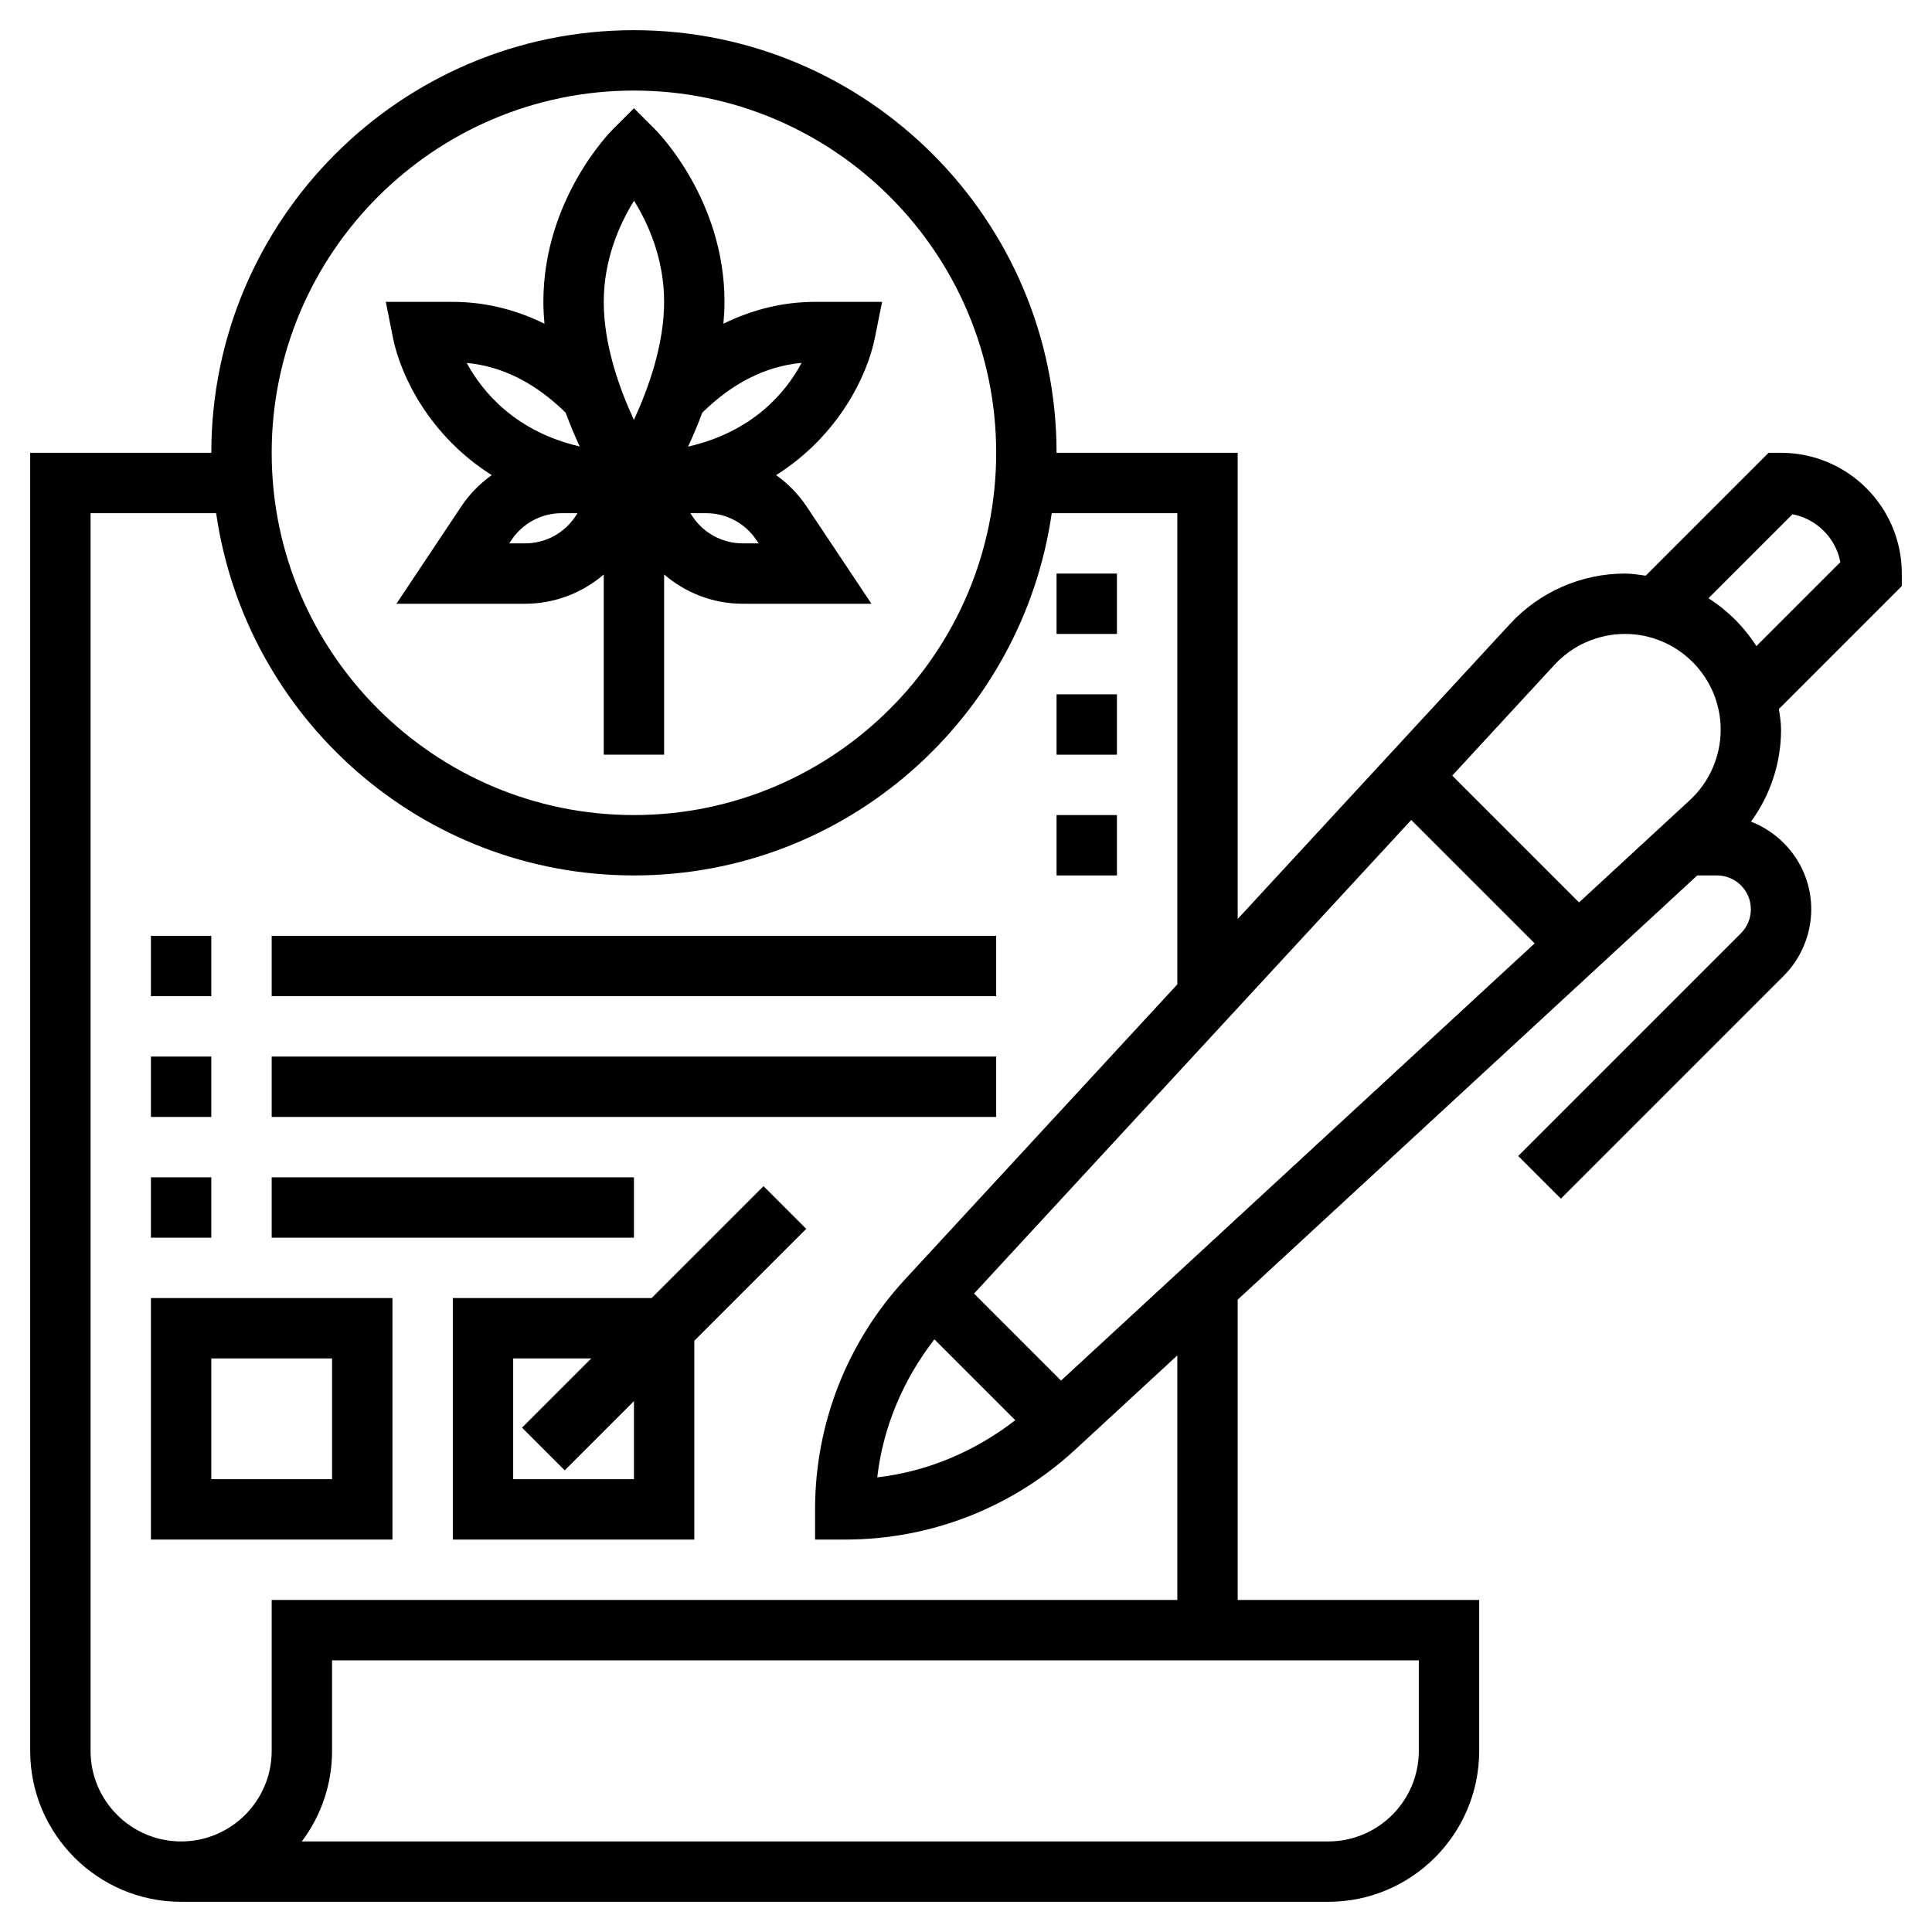
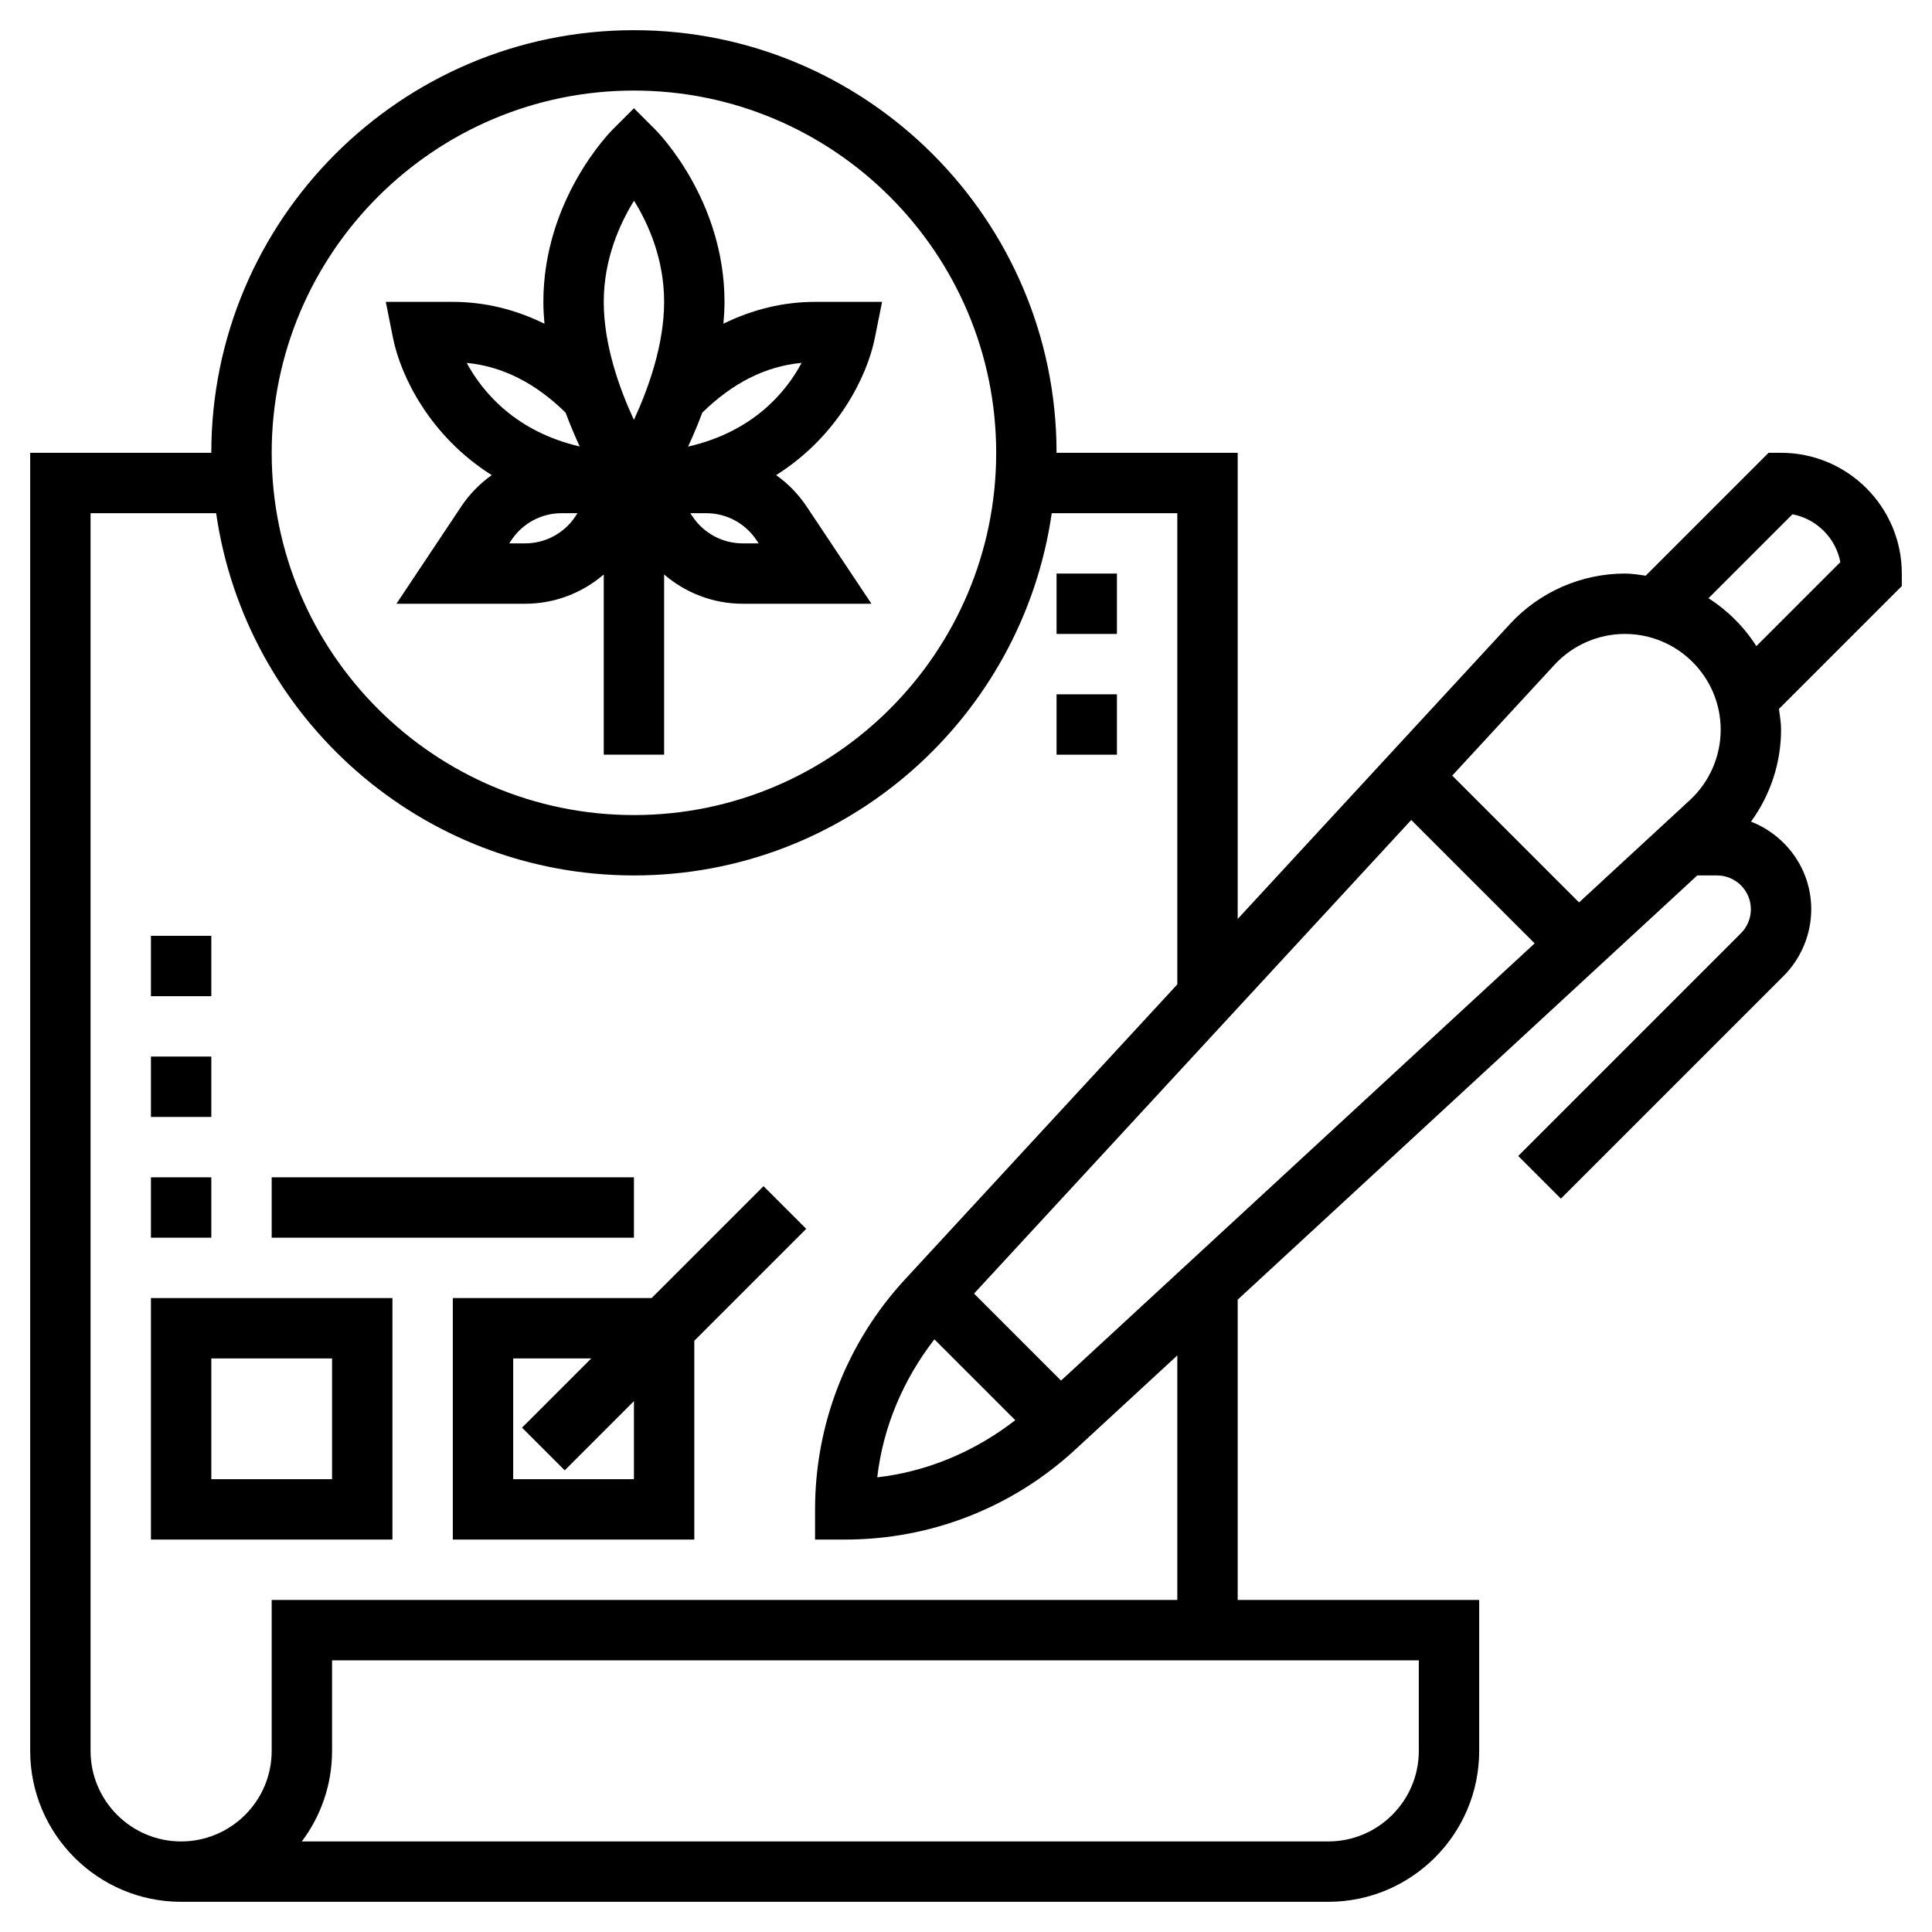
<svg xmlns="http://www.w3.org/2000/svg" id="Layer_5" height="512" viewBox="0 0 64 64" width="512">
  <g>
    <path d="m16.289 15.739c-.392.279-.737.629-1.012 1.042l-2.145 3.219h4.263c.971 0 1.889-.354 2.605-.97v5.97h2v-5.97c.716.617 1.634.97 2.605.97h4.263l-2.146-3.219c-.275-.413-.62-.764-1.012-1.042 2.044-1.288 3.016-3.272 3.27-4.542l.24-1.197h-2.22c-1.057 0-2.078.252-3.036.724.021-.24.036-.481.036-.724 0-3.375-2.199-5.613-2.293-5.707l-.707-.707-.707.707c-.094.094-2.293 2.332-2.293 5.707 0 .243.015.484.036.724-.958-.472-1.979-.724-3.036-.724h-2.22l.239 1.196c.255 1.27 1.226 3.255 3.27 4.543zm2.77 1.37c-.372.558-.995.891-1.664.891h-.526l.073-.109c.371-.558.994-.891 1.663-.891h.526zm5.546.891c-.67 0-1.292-.333-1.664-.891l-.073-.109h.526c.67 0 1.292.333 1.664.891l.074.109zm1.949-5.979c-.528.991-1.628 2.287-3.76 2.773.158-.34.318-.718.47-1.124.996-.979 2.098-1.541 3.29-1.649zm-5.551-5.372c.469.755.997 1.922.997 3.351 0 1.415-.517 2.862-1.001 3.909-.484-1.044-.999-2.488-.999-3.909 0-1.417.532-2.591 1.003-3.351zm-2.267 7.02c.151.405.311.782.468 1.121-2.105-.489-3.208-1.779-3.744-2.768 1.187.112 2.284.673 3.276 1.647z" />
    <path d="m63 19c0-2.206-1.794-4-4-4h-.414l-4.07 4.07c-.227-.031-.453-.07-.689-.07-1.439 0-2.825.606-3.801 1.664l-9.026 9.778v-15.442h-6c0-7.72-6.28-14-14-14s-14 6.28-14 14h-6v43c0 2.757 2.243 5 5 5h38c2.757 0 5-2.243 5-5v-5h-8v-9.947l15.224-14.053h.655c.618 0 1.121.503 1.121 1.121 0 .295-.119.584-.328.793l-7.379 7.379 1.414 1.414 7.379-7.379c.581-.581.914-1.385.914-2.207 0-1.323-.831-2.449-1.996-2.903.64-.878.996-1.945.996-3.045 0-.236-.039-.461-.07-.689l4.07-4.07zm-11.505 3.021c.599-.649 1.449-1.021 2.332-1.021 1.749 0 3.173 1.424 3.173 3.173 0 .883-.372 1.733-1.021 2.332l-3.671 3.389-4.201-4.201zm-20.542 22.346 2.679 2.679c-1.333 1.032-2.901 1.701-4.572 1.893.193-1.671.861-3.238 1.893-4.572zm4.195 1.367-2.882-2.882 14.483-15.689 4.088 4.088zm-14.148-42.734c6.617 0 12 5.383 12 12s-5.383 12-12 12-12-5.383-12-12 5.383-12 12-12zm26 55c0 1.654-1.346 3-3 3h-34.002c.629-.836 1.002-1.875 1.002-3v-3h36zm-8-5h-30v5c0 1.654-1.346 3-3 3s-3-1.346-3-3v-41h4.16c.975 6.773 6.801 12 13.84 12s12.865-5.227 13.84-12h4.16v15.609l-9.021 9.773c-1.921 2.081-2.979 4.786-2.979 7.618v1h1c2.832 0 5.537-1.058 7.618-2.979l3.382-3.121zm19.182-31.596c-.407-.638-.948-1.179-1.586-1.586l2.782-2.782c.801.153 1.433.785 1.586 1.586z" />
    <path d="m5 51h8v-8h-8zm2-6h4v4h-4z" />
    <path d="m25.293 39.293-3.707 3.707h-6.586v8h8v-6.586l3.707-3.707zm-4.293 9.707h-4v-4h2.586l-2.293 2.293 1.414 1.414 2.293-2.293z" />
    <path d="m5 31h2v2h-2z" />
-     <path d="m9 31h24v2h-24z" />
    <path d="m5 35h2v2h-2z" />
-     <path d="m9 35h24v2h-24z" />
    <path d="m5 39h2v2h-2z" />
    <path d="m9 39h12v2h-12z" />
    <path d="m35 19h2v2h-2z" />
    <path d="m35 23h2v2h-2z" />
-     <path d="m35 27h2v2h-2z" />
  </g>
</svg>